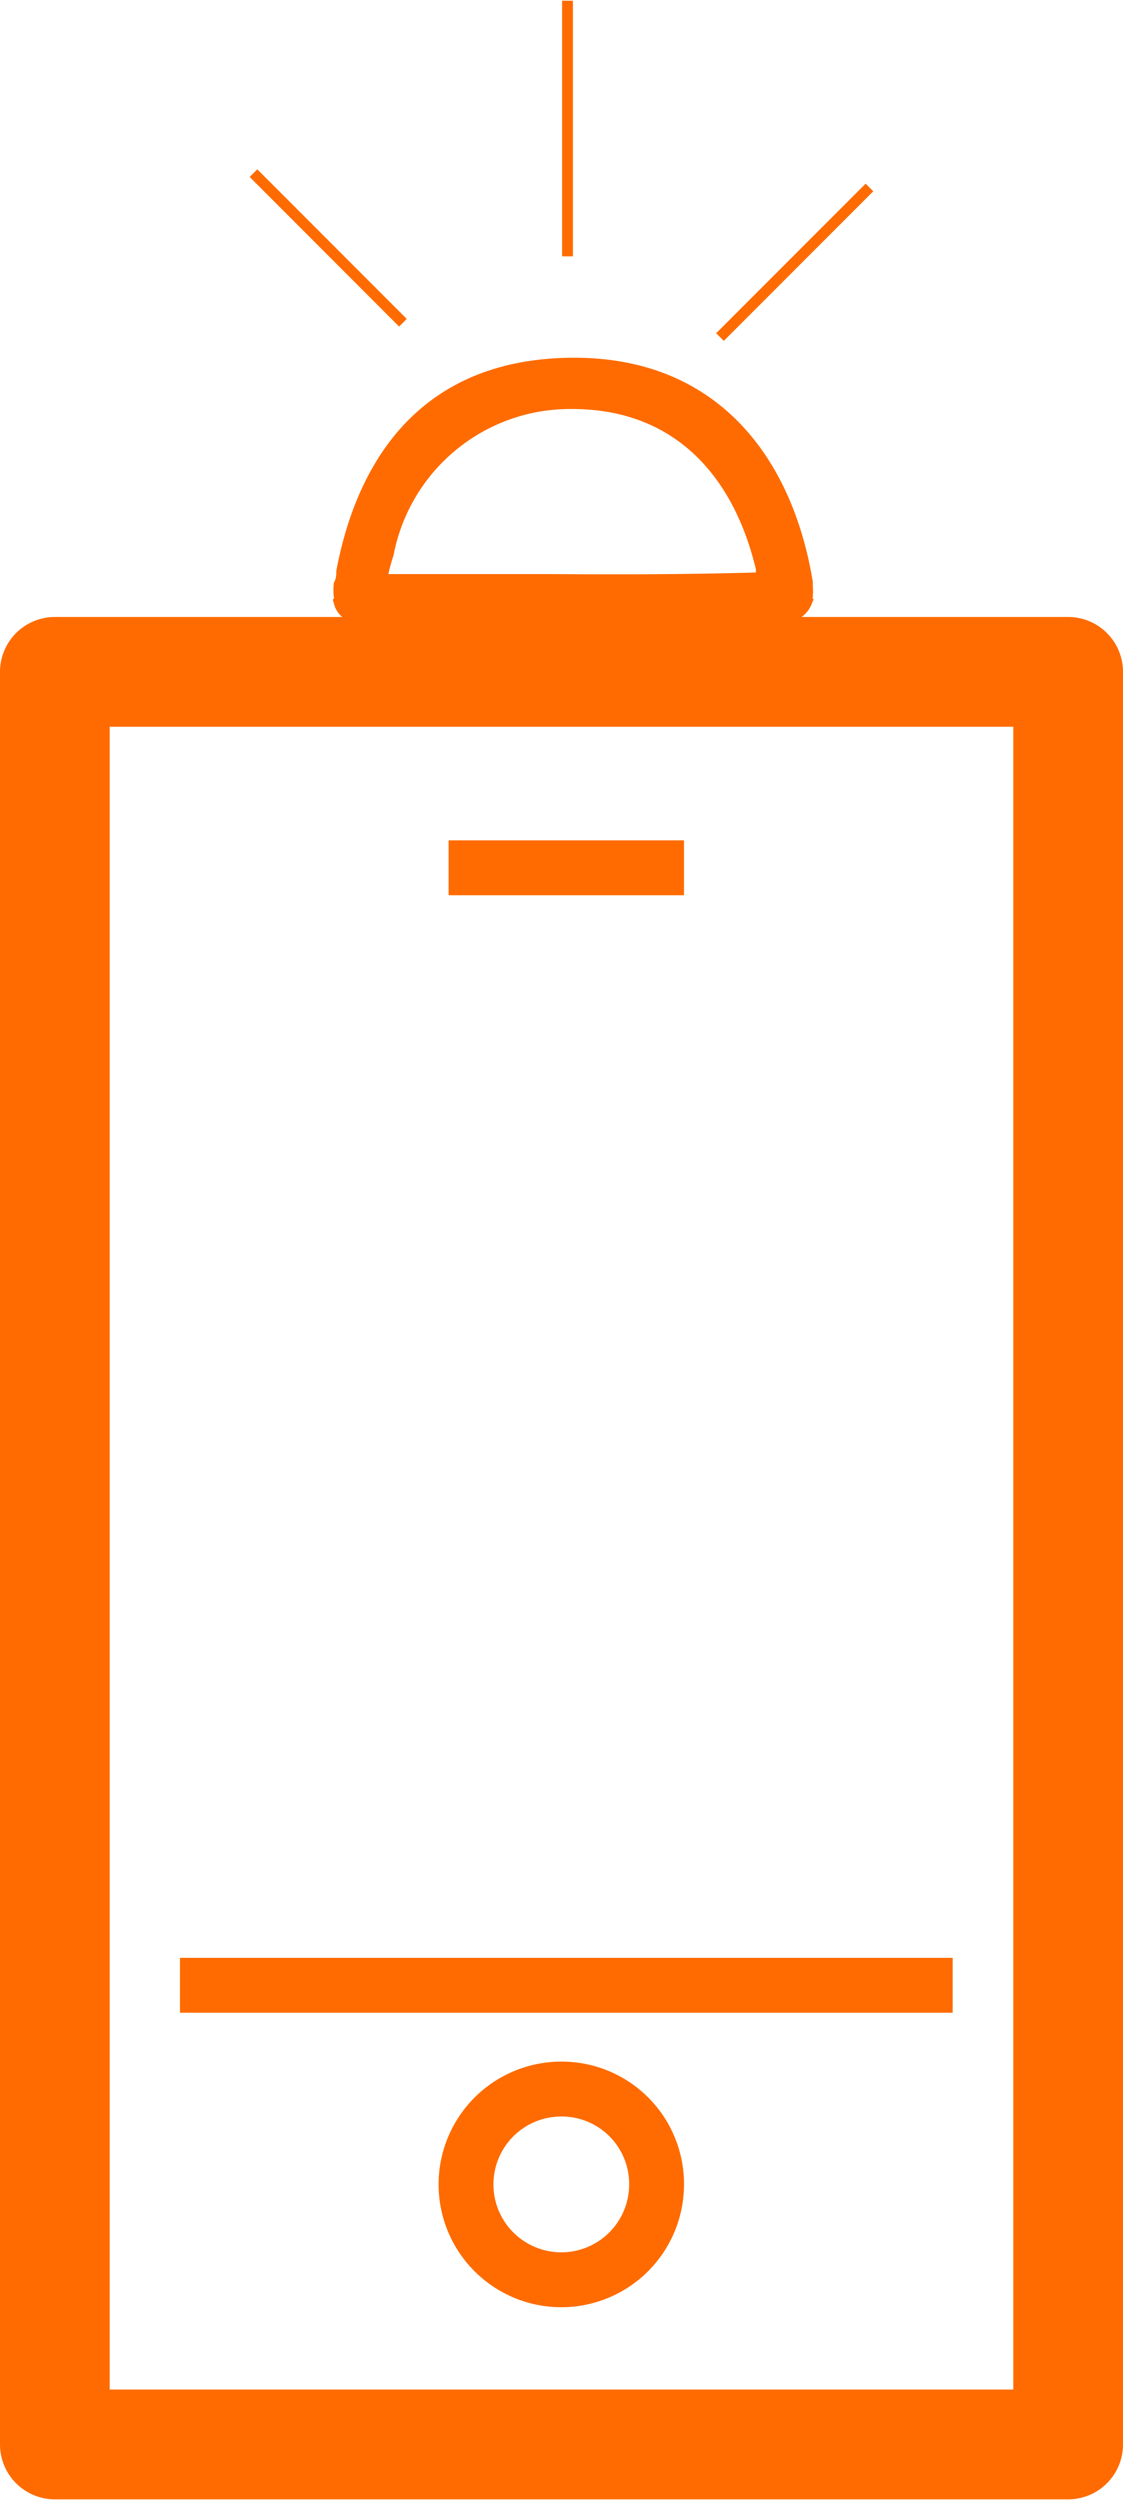
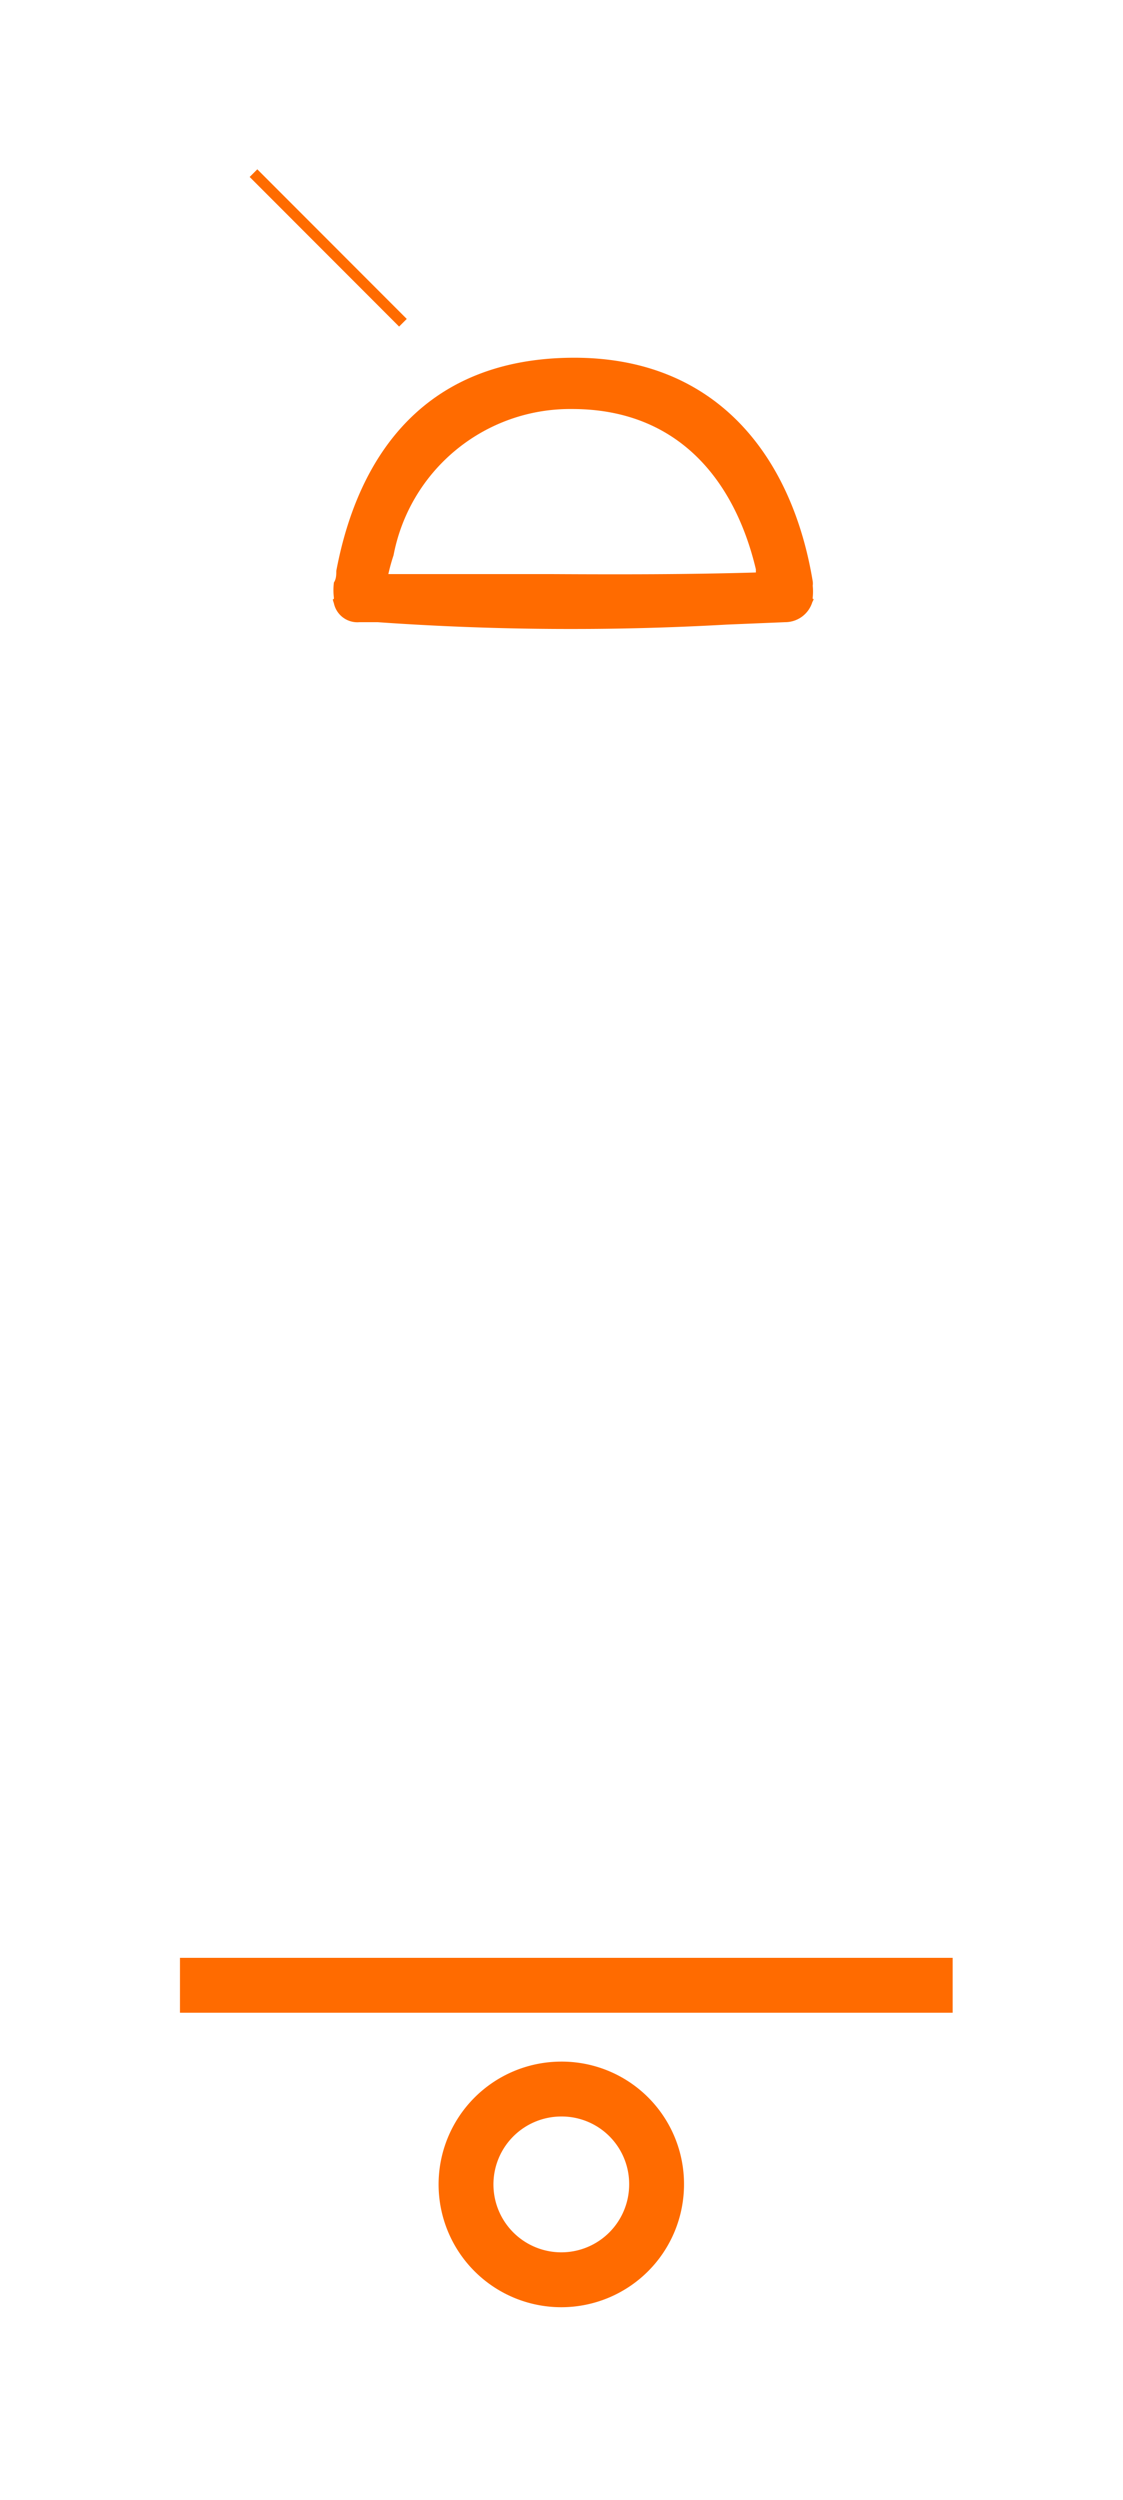
<svg xmlns="http://www.w3.org/2000/svg" width="9.89mm" height="22mm" viewBox="0 0 28.05 62.36">
  <title>Asset 81</title>
-   <rect x="17.21" y="6.39" width="5.28" height="0.27" transform="translate(1.2 15.95) rotate(-45)" fill="#FF6B00" />
  <rect x="8.06" y="3.53" width="0.27" height="5.28" transform="translate(-1.96 7.6) rotate(-44.99)" fill="#FF6B00" />
-   <rect x="14.04" width="0.27" height="6.38" fill="#FF6B00" />
  <path d="M20.3,14.89a1.43,1.43,0,0,0,0-.29.4.4,0,0,0,0-.11c-.51-3.09-2.38-5.6-6-5.58s-5.34,2.35-5.9,5.32c0,.09,0,.2-.06.29a1.58,1.58,0,0,0,0,.38c0,.1-.06-.05,0,.14a.6.6,0,0,0,.64.47l.45,0a68.87,68.87,0,0,0,8.73.06l1.45-.06a.71.71,0,0,0,.68-.5C20.37,14.85,20.29,15,20.3,14.89Zm-6.49-.58h-.24l-3.87,0a4.77,4.77,0,0,1,.13-.47,4.49,4.49,0,0,1,4.46-3.65c2.67,0,4.07,1.81,4.59,4h0s0,.05,0,.08C17.16,14.32,15.49,14.32,13.81,14.31Z" fill="#FF6B00" />
-   <rect x="1.37" y="16.75" width="25.31" height="44.24" fill="none" stroke="#FF6B00" stroke-linecap="round" stroke-linejoin="round" stroke-width="2.74" />
  <path d="M16.4,54.5A2.38,2.38,0,1,1,14,52.12,2.37,2.37,0,0,1,16.4,54.5Z" fill="none" stroke="#FF6B00" stroke-linecap="round" stroke-linejoin="round" stroke-width="1.37" />
-   <line x1="11.89" y1="21.64" x2="16.4" y2="21.64" fill="none" stroke="#FF6B00" stroke-linecap="square" stroke-linejoin="round" stroke-width="1.37" />
  <line x1="5.18" y1="49.53" x2="23.11" y2="49.53" fill="none" stroke="#FF6B00" stroke-linecap="square" stroke-linejoin="round" stroke-width="1.37" />
</svg>